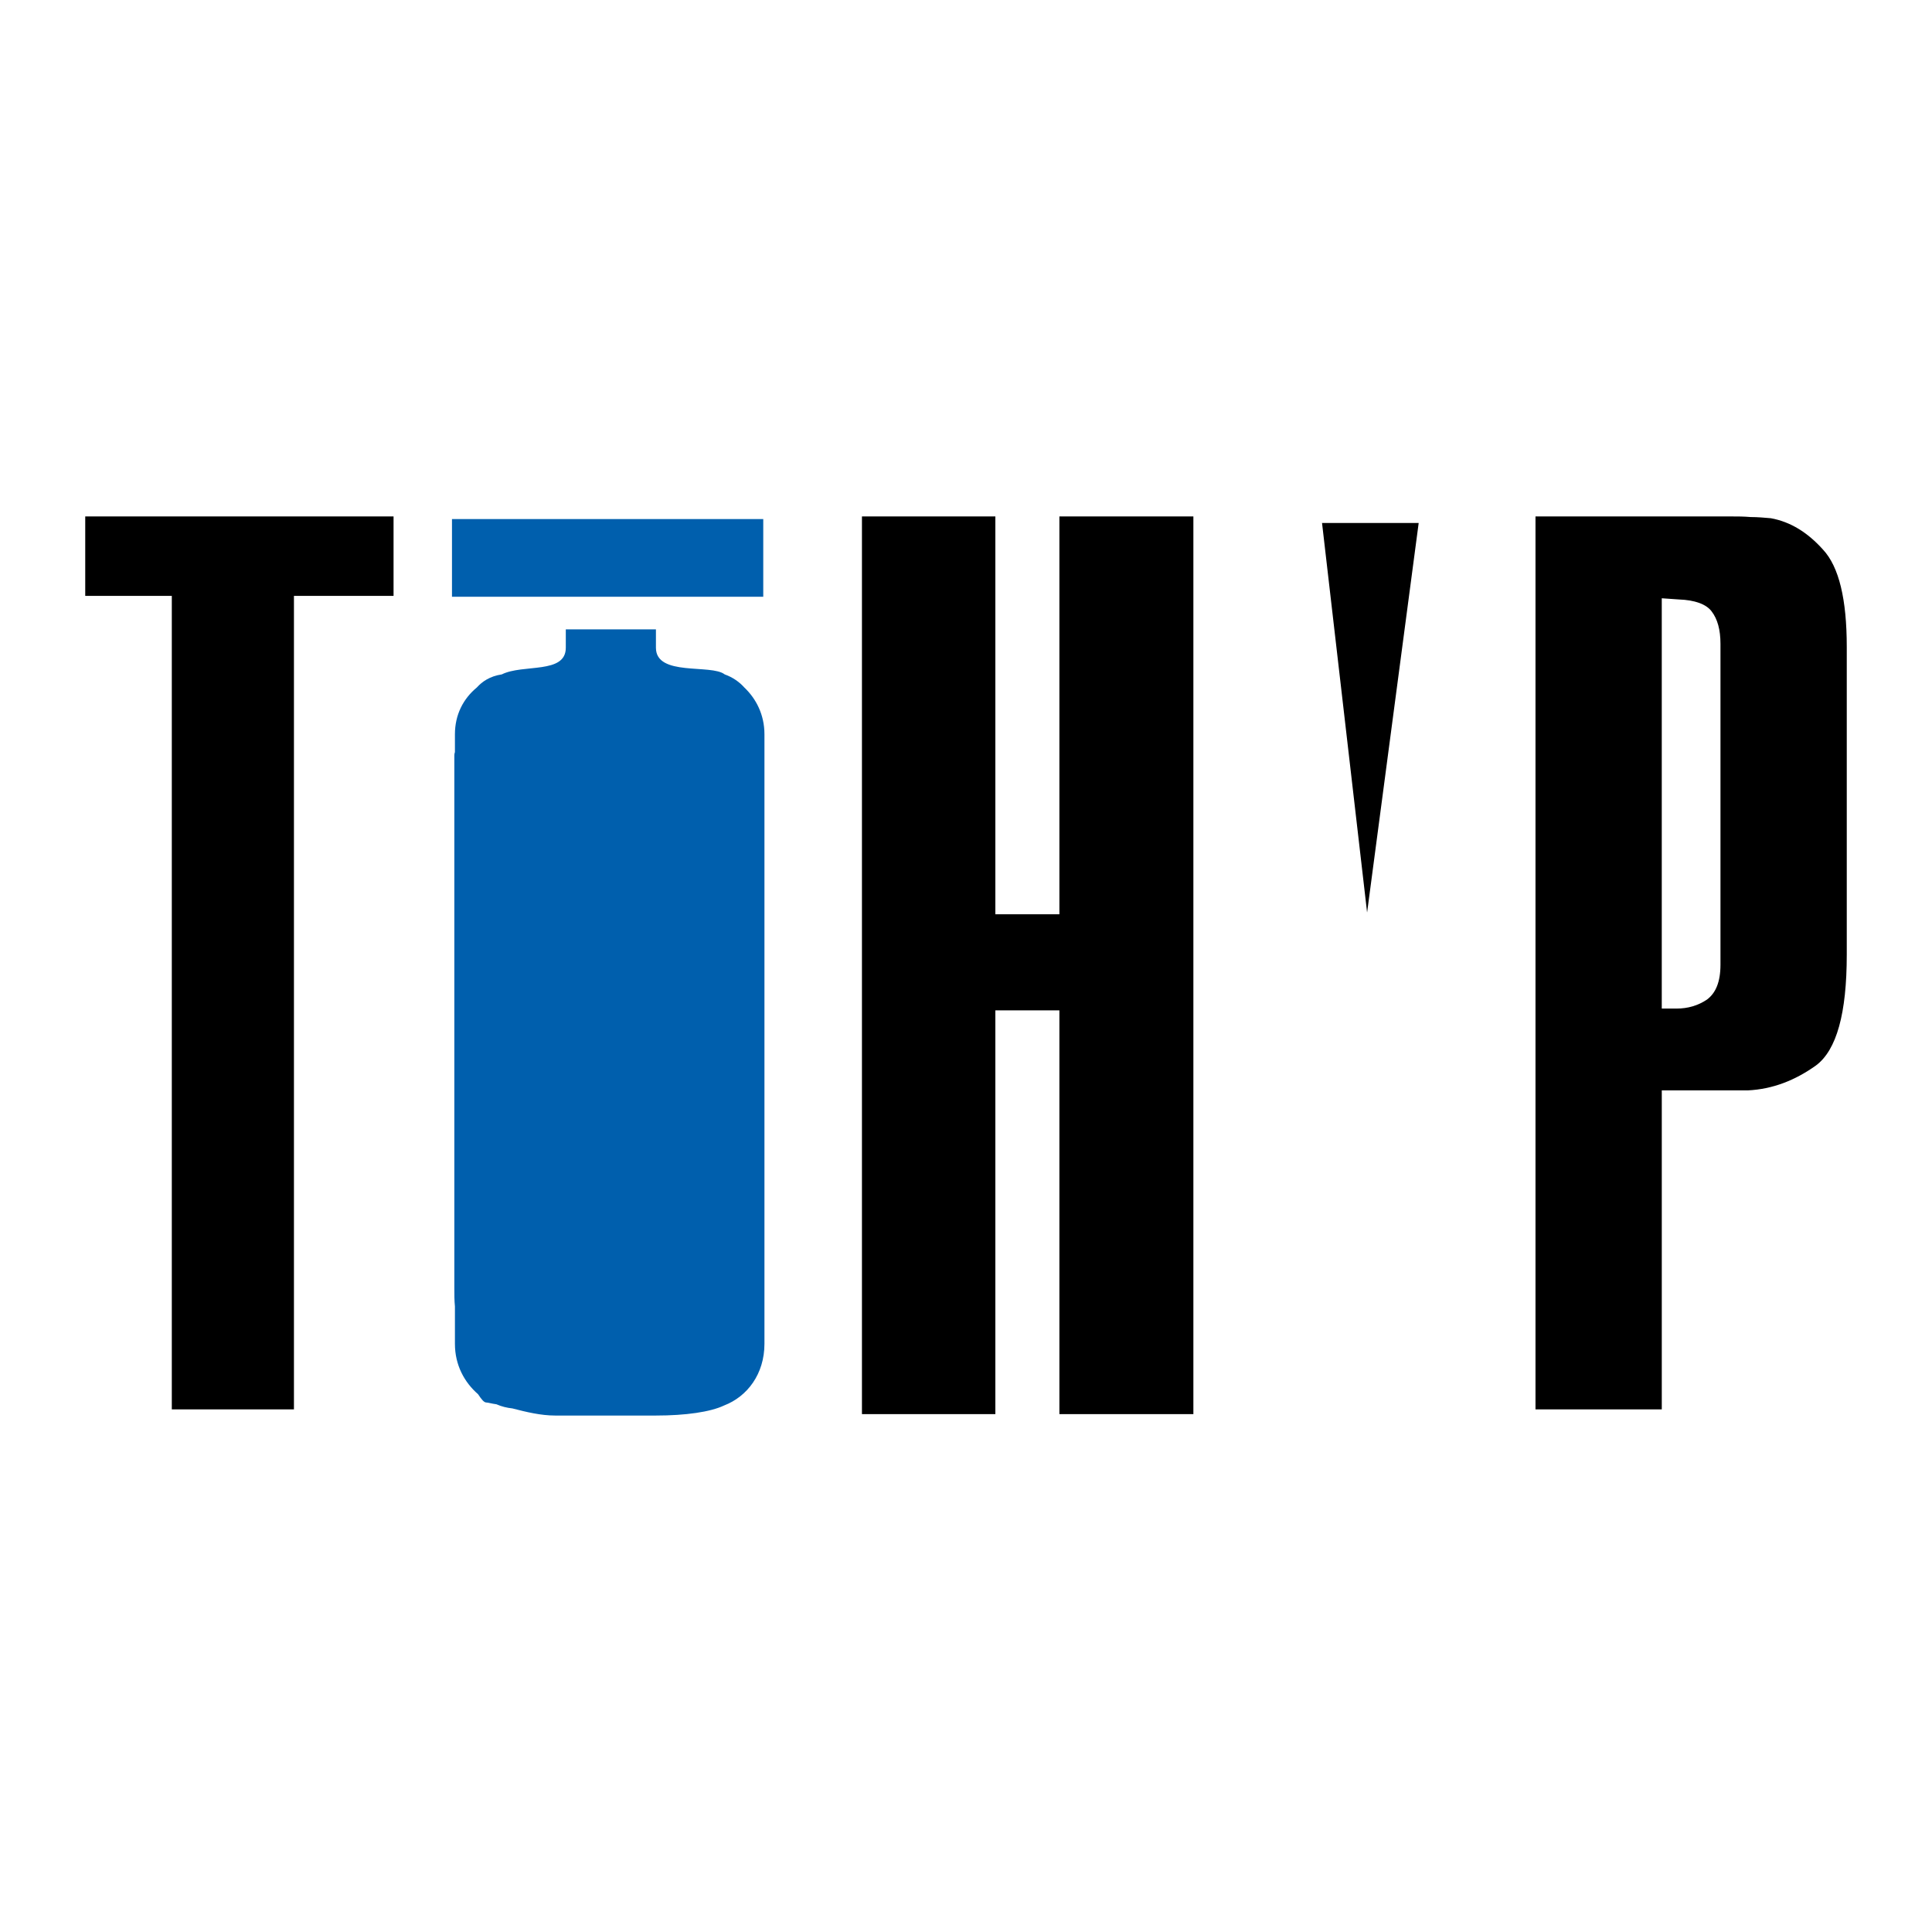
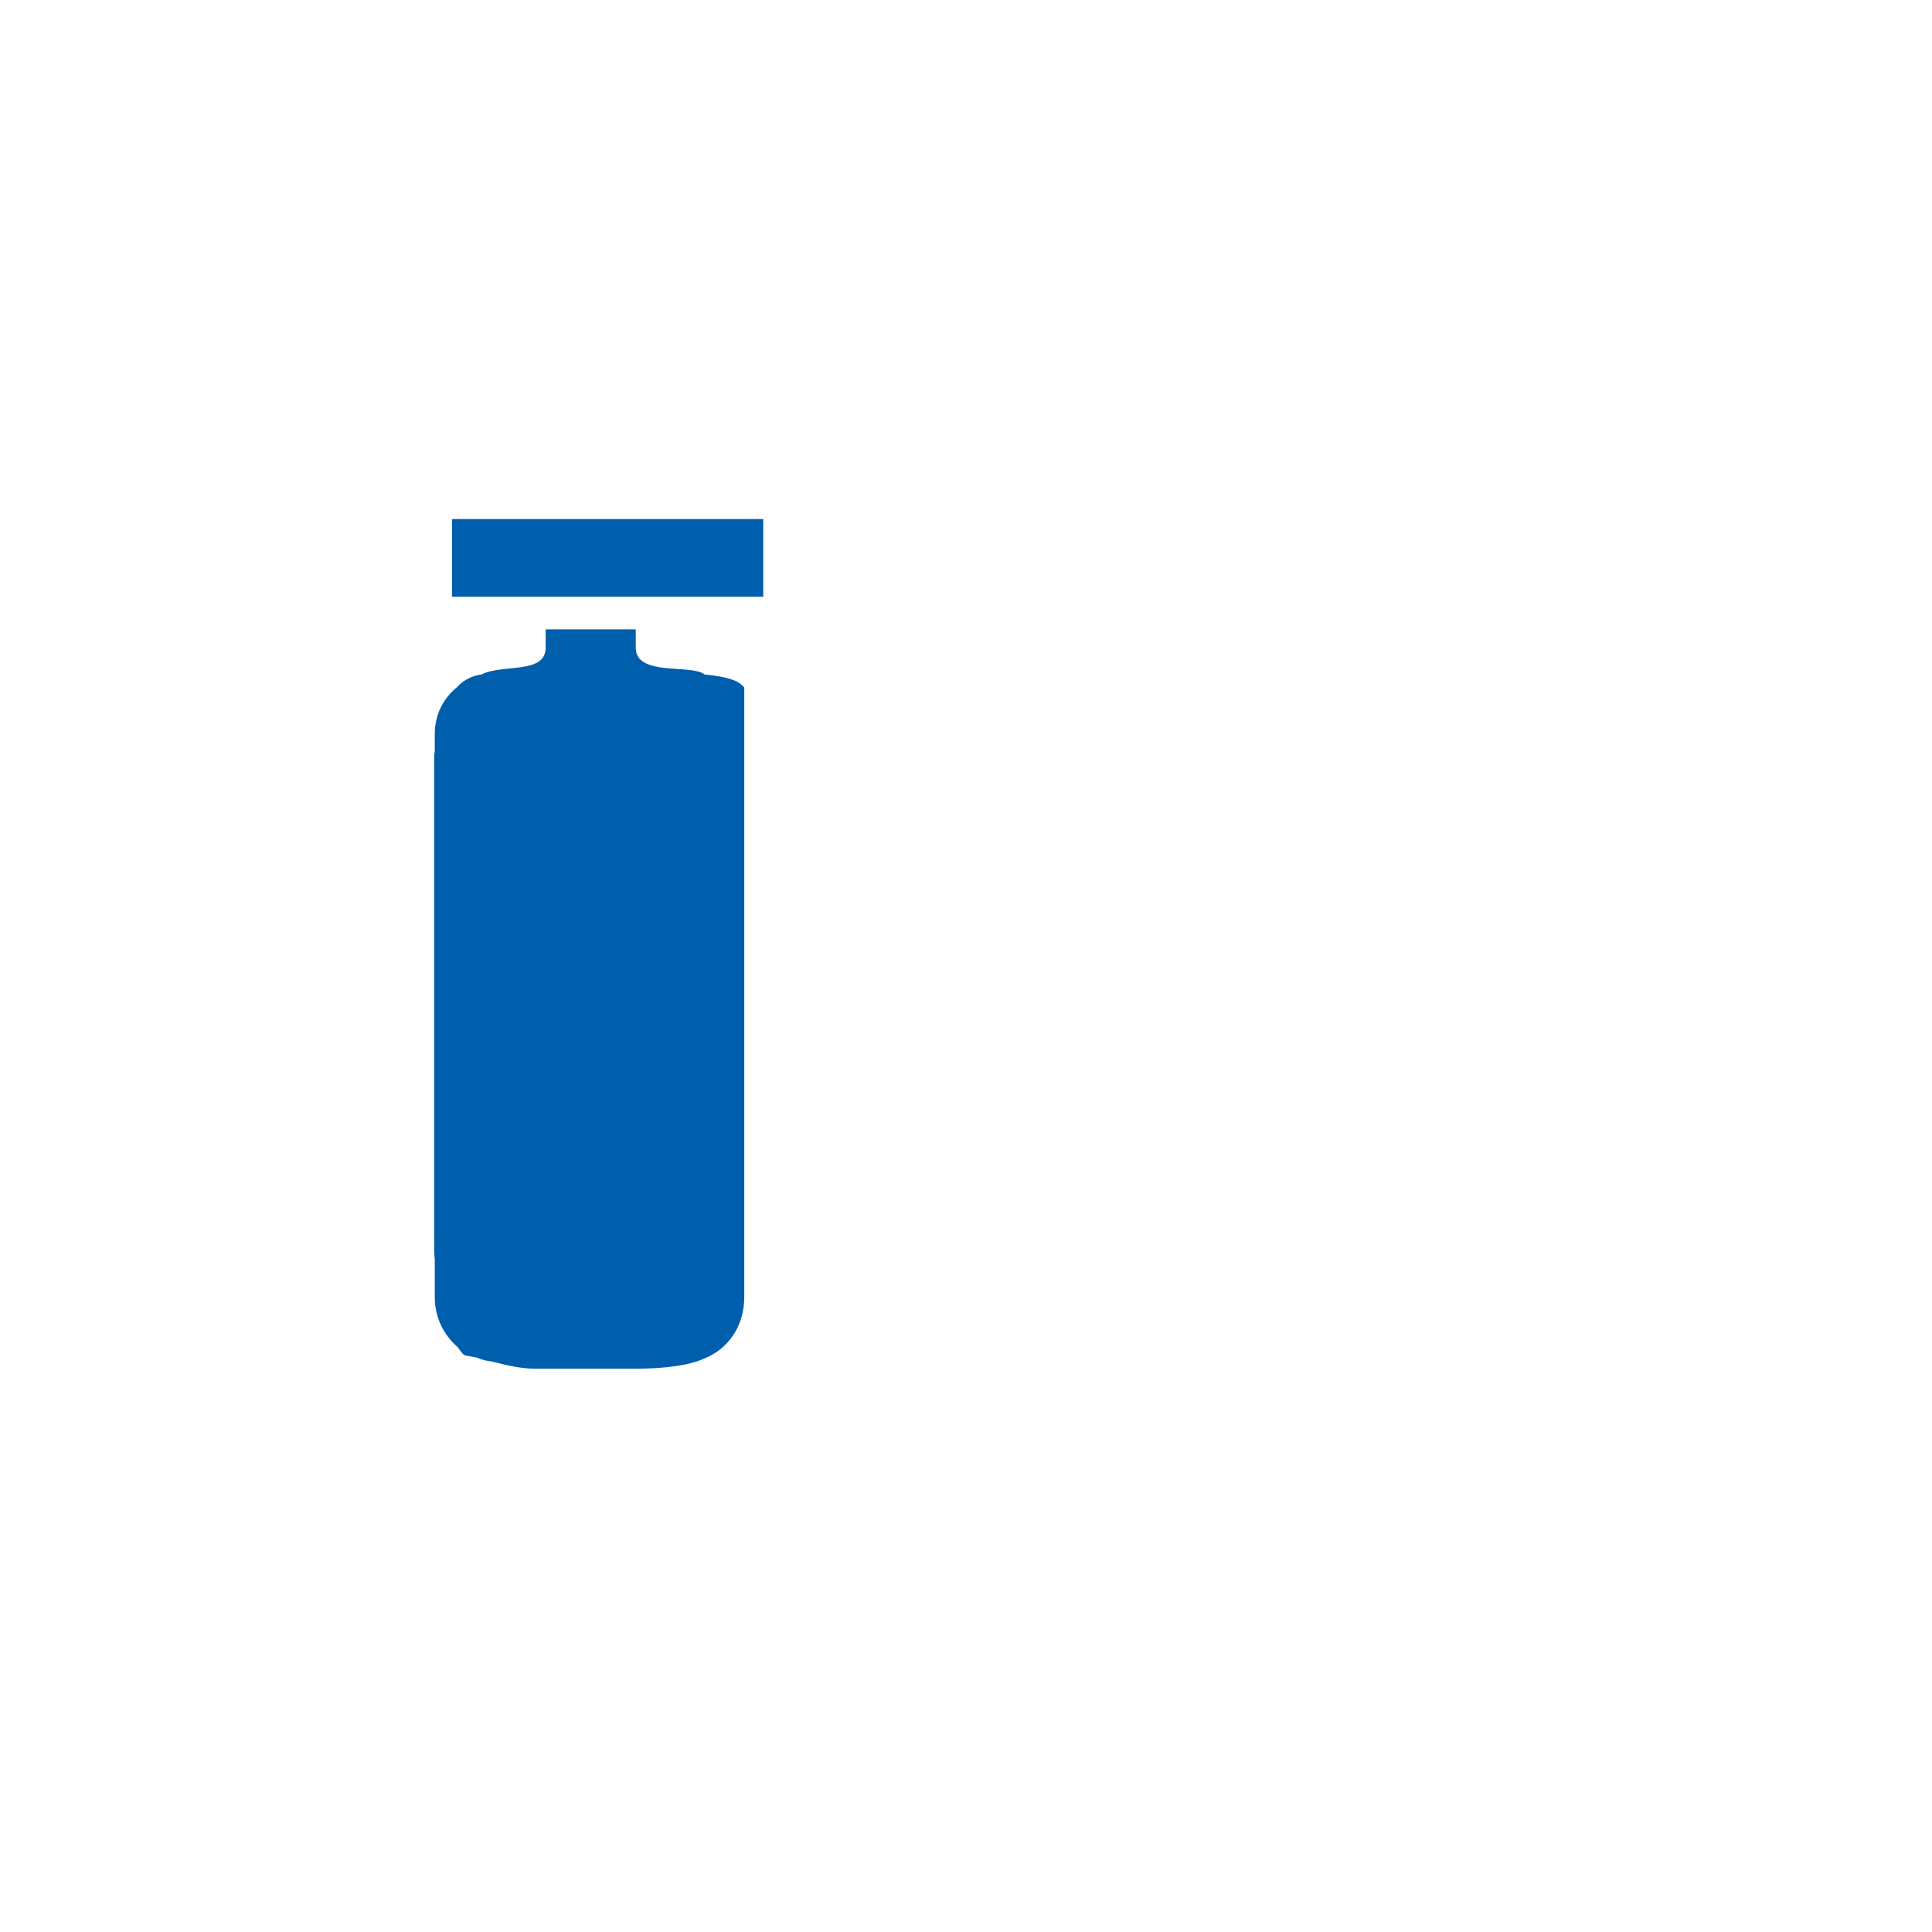
<svg xmlns="http://www.w3.org/2000/svg" version="1.0" id="Layer_1" x="0px" y="0px" width="192.756px" height="192.756px" viewBox="0 0 192.756 192.756" enable-background="new 0 0 192.756 192.756" xml:space="preserve">
  <g>
    <polygon fill-rule="evenodd" clip-rule="evenodd" fill="#FFFFFF" points="0,0 192.756,0 192.756,192.756 0,192.756 0,0  " />
-     <path fill-rule="evenodd" clip-rule="evenodd" d="M153.196,51.526h19.58c0.592,0,1.183,0,1.893,0.06   c0.651,0,1.36,0.059,2.012,0.118c1.952,0.355,3.668,1.419,5.205,3.135c1.598,1.716,2.366,4.97,2.366,9.702v30.701   c0,5.855-1.005,9.523-3.076,11.062c-2.07,1.479-4.317,2.366-6.803,2.484c-0.295,0-0.531,0-0.768,0c-0.237,0-0.533,0-0.829,0h-6.98   v31.825h-12.6V51.526L153.196,51.526z M167.275,100.625c1.123,0,2.129-0.296,3.017-0.888c0.888-0.65,1.36-1.774,1.36-3.49V64.245   c0-1.42-0.296-2.485-0.887-3.253c-0.533-0.71-1.657-1.125-3.254-1.183l-1.716-0.119v40.935H167.275L167.275,100.625z    M17.141,140.613v-81.16H8.504v-7.927h30.761v7.927h-9.938v81.16H17.141L17.141,140.613z M85.997,51.526h13.31v39.693h6.389V51.526   h13.368v89.561h-13.368v-40.285h-6.389v40.285h-13.31V51.526L85.997,51.526z M141.542,52.178l-5.146,38.865L131.9,52.178H141.542   L141.542,52.178z" />
-     <path fill-rule="evenodd" clip-rule="evenodd" fill="#005FAD" d="M74.257,68.587c1.184,1.124,2.012,2.721,2.012,4.674v60.811   c0,3.017-1.716,5.265-4.023,6.151c-1.36,0.65-3.845,1.006-6.803,1.006h-8.992h-0.532h-0.533c-1.419,0-2.898-0.355-4.259-0.71   c-0.532-0.059-1.064-0.178-1.597-0.414c-0.474-0.059-0.829-0.177-1.006-0.177c-0.237,0-0.474-0.297-0.829-0.828   c-1.36-1.185-2.307-2.899-2.307-5.028v-3.727c-0.059-0.592-0.059-1.184-0.059-1.834V78.525c0-0.769,0-1.775,0-3.135   c0-0.059,0-0.177,0.059-0.354v-1.775c0-1.953,0.829-3.55,2.189-4.674c0.533-0.591,1.301-1.124,2.485-1.302   c2.129-1.064,6.388,0,6.388-2.661v-1.834h8.992v1.834c0,2.898,5.501,1.597,6.862,2.661C73.134,67.582,73.784,68.056,74.257,68.587   L74.257,68.587z M45.094,51.788H76.15v7.75H45.094V51.788L45.094,51.788z" />
+     <path fill-rule="evenodd" clip-rule="evenodd" fill="#005FAD" d="M74.257,68.587v60.811   c0,3.017-1.716,5.265-4.023,6.151c-1.36,0.65-3.845,1.006-6.803,1.006h-8.992h-0.532h-0.533c-1.419,0-2.898-0.355-4.259-0.71   c-0.532-0.059-1.064-0.178-1.597-0.414c-0.474-0.059-0.829-0.177-1.006-0.177c-0.237,0-0.474-0.297-0.829-0.828   c-1.36-1.185-2.307-2.899-2.307-5.028v-3.727c-0.059-0.592-0.059-1.184-0.059-1.834V78.525c0-0.769,0-1.775,0-3.135   c0-0.059,0-0.177,0.059-0.354v-1.775c0-1.953,0.829-3.55,2.189-4.674c0.533-0.591,1.301-1.124,2.485-1.302   c2.129-1.064,6.388,0,6.388-2.661v-1.834h8.992v1.834c0,2.898,5.501,1.597,6.862,2.661C73.134,67.582,73.784,68.056,74.257,68.587   L74.257,68.587z M45.094,51.788H76.15v7.75H45.094V51.788L45.094,51.788z" />
  </g>
</svg>